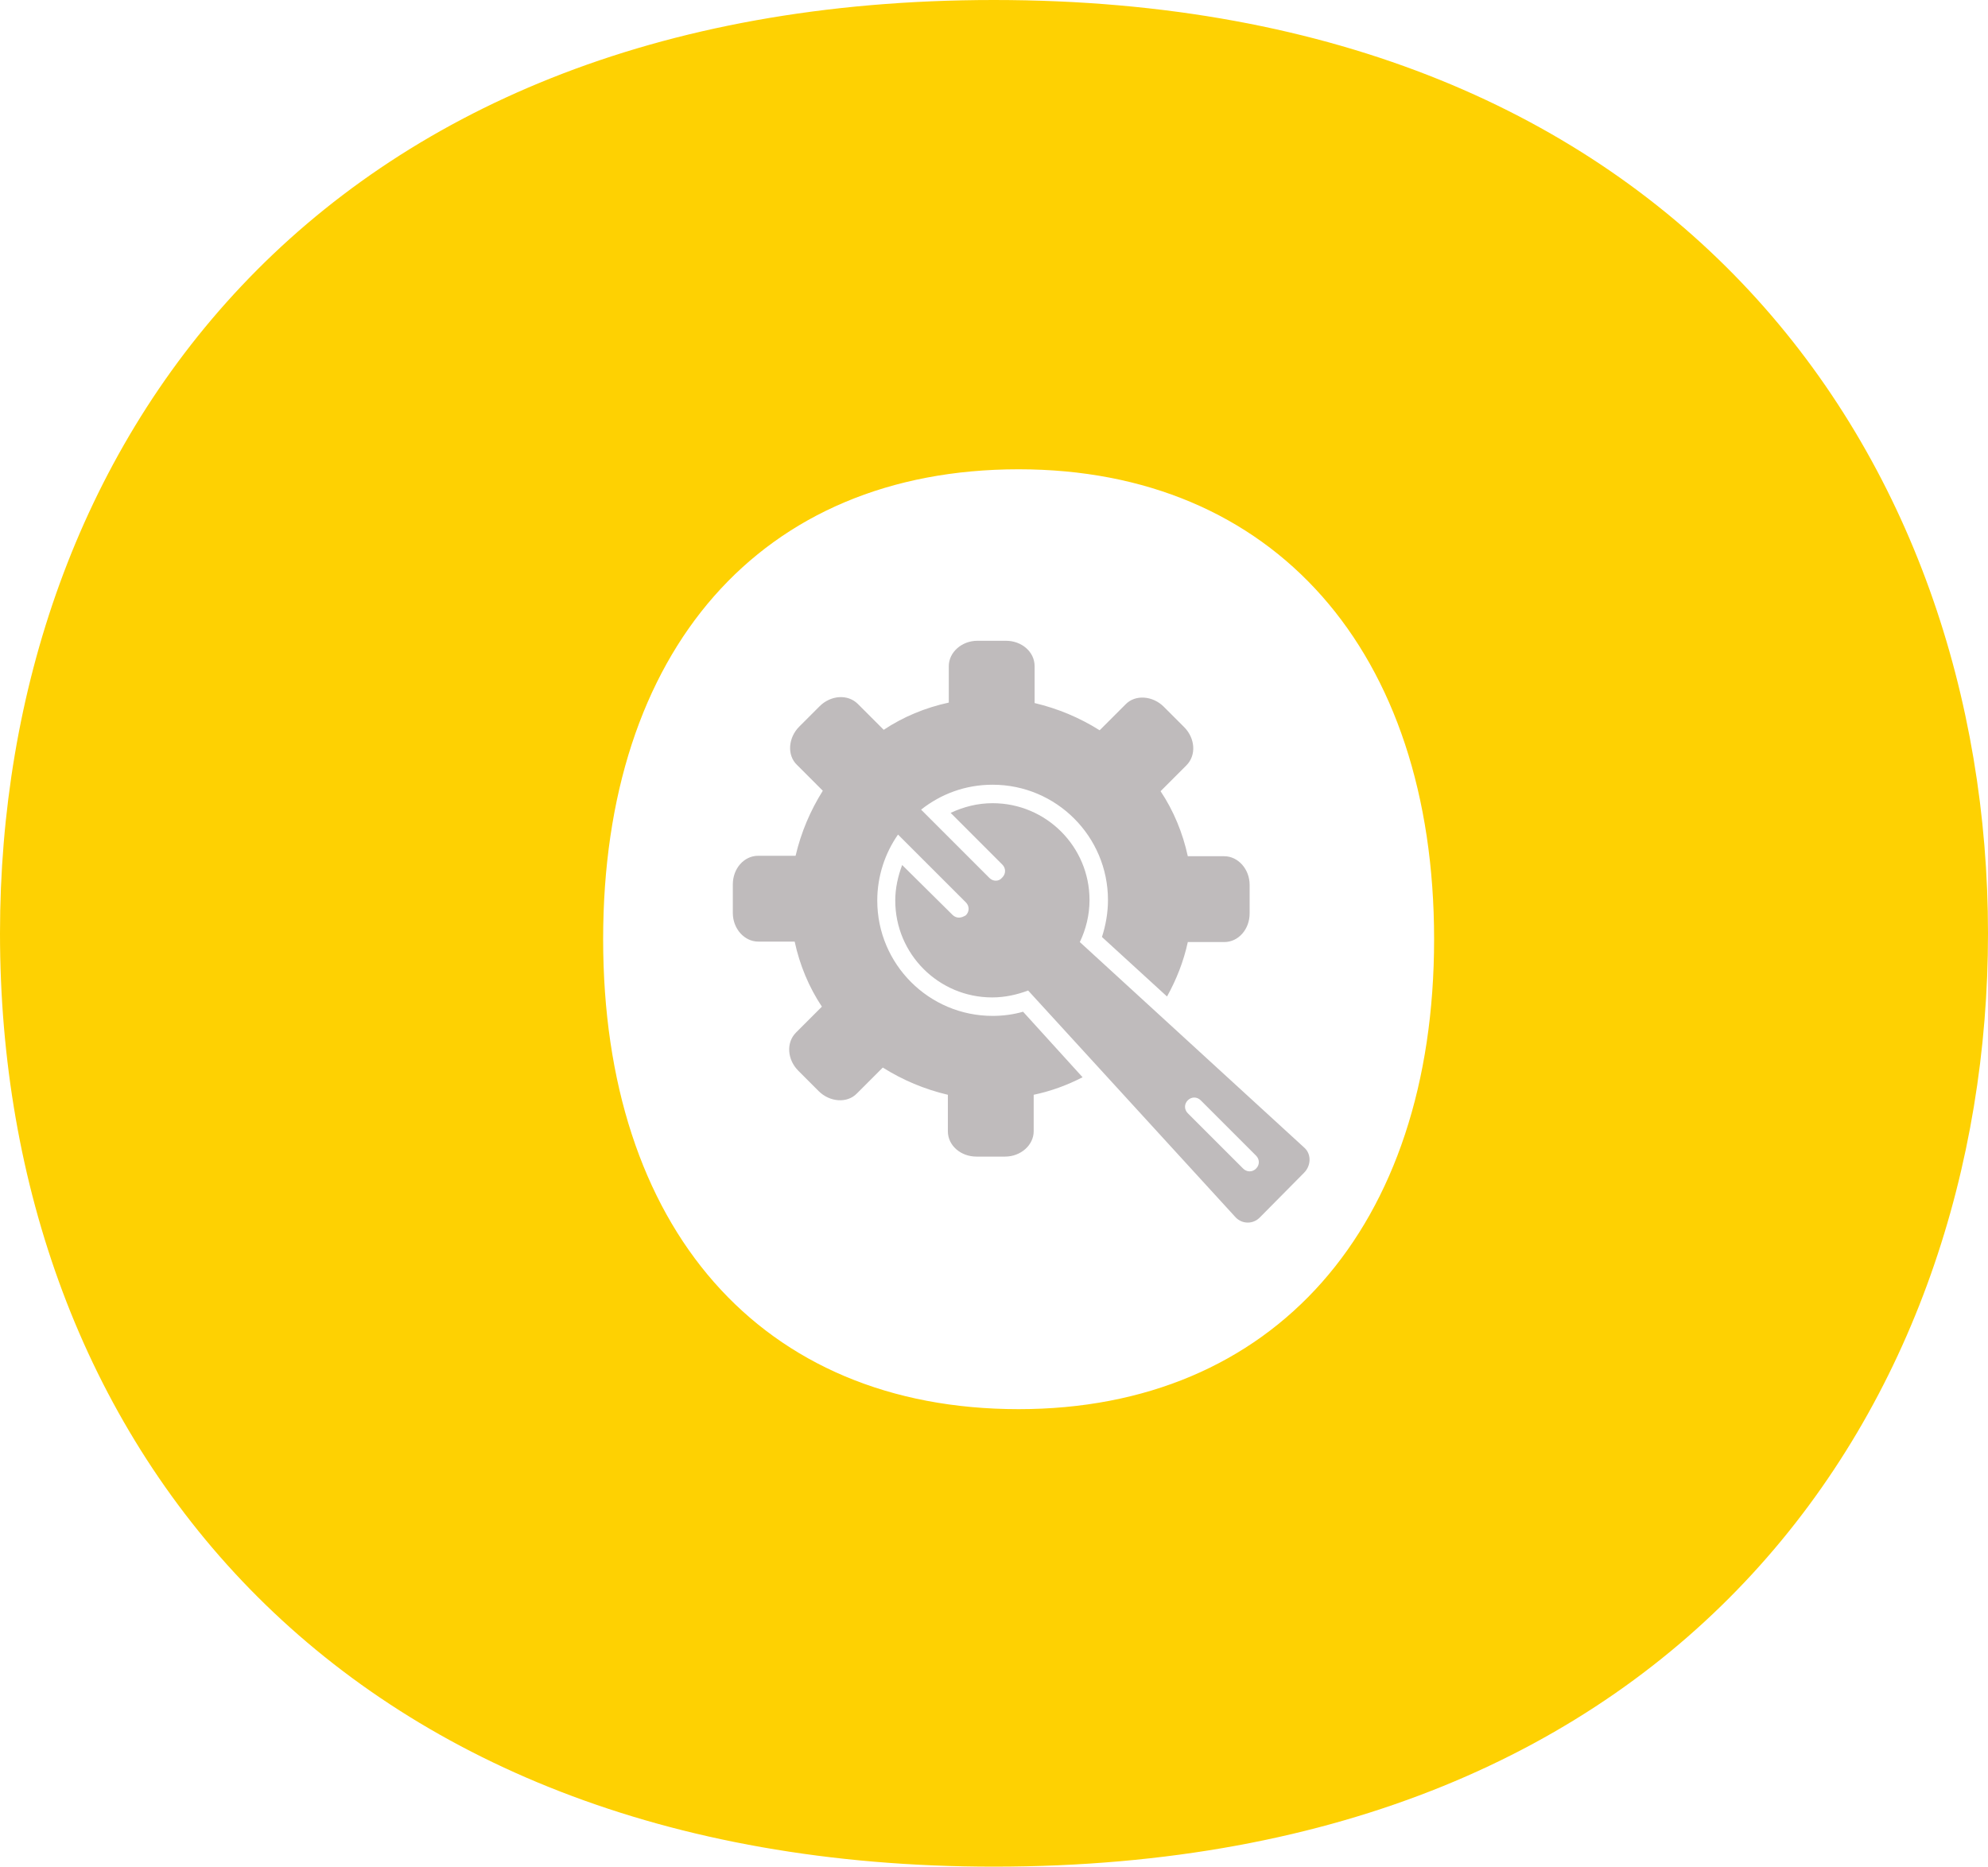
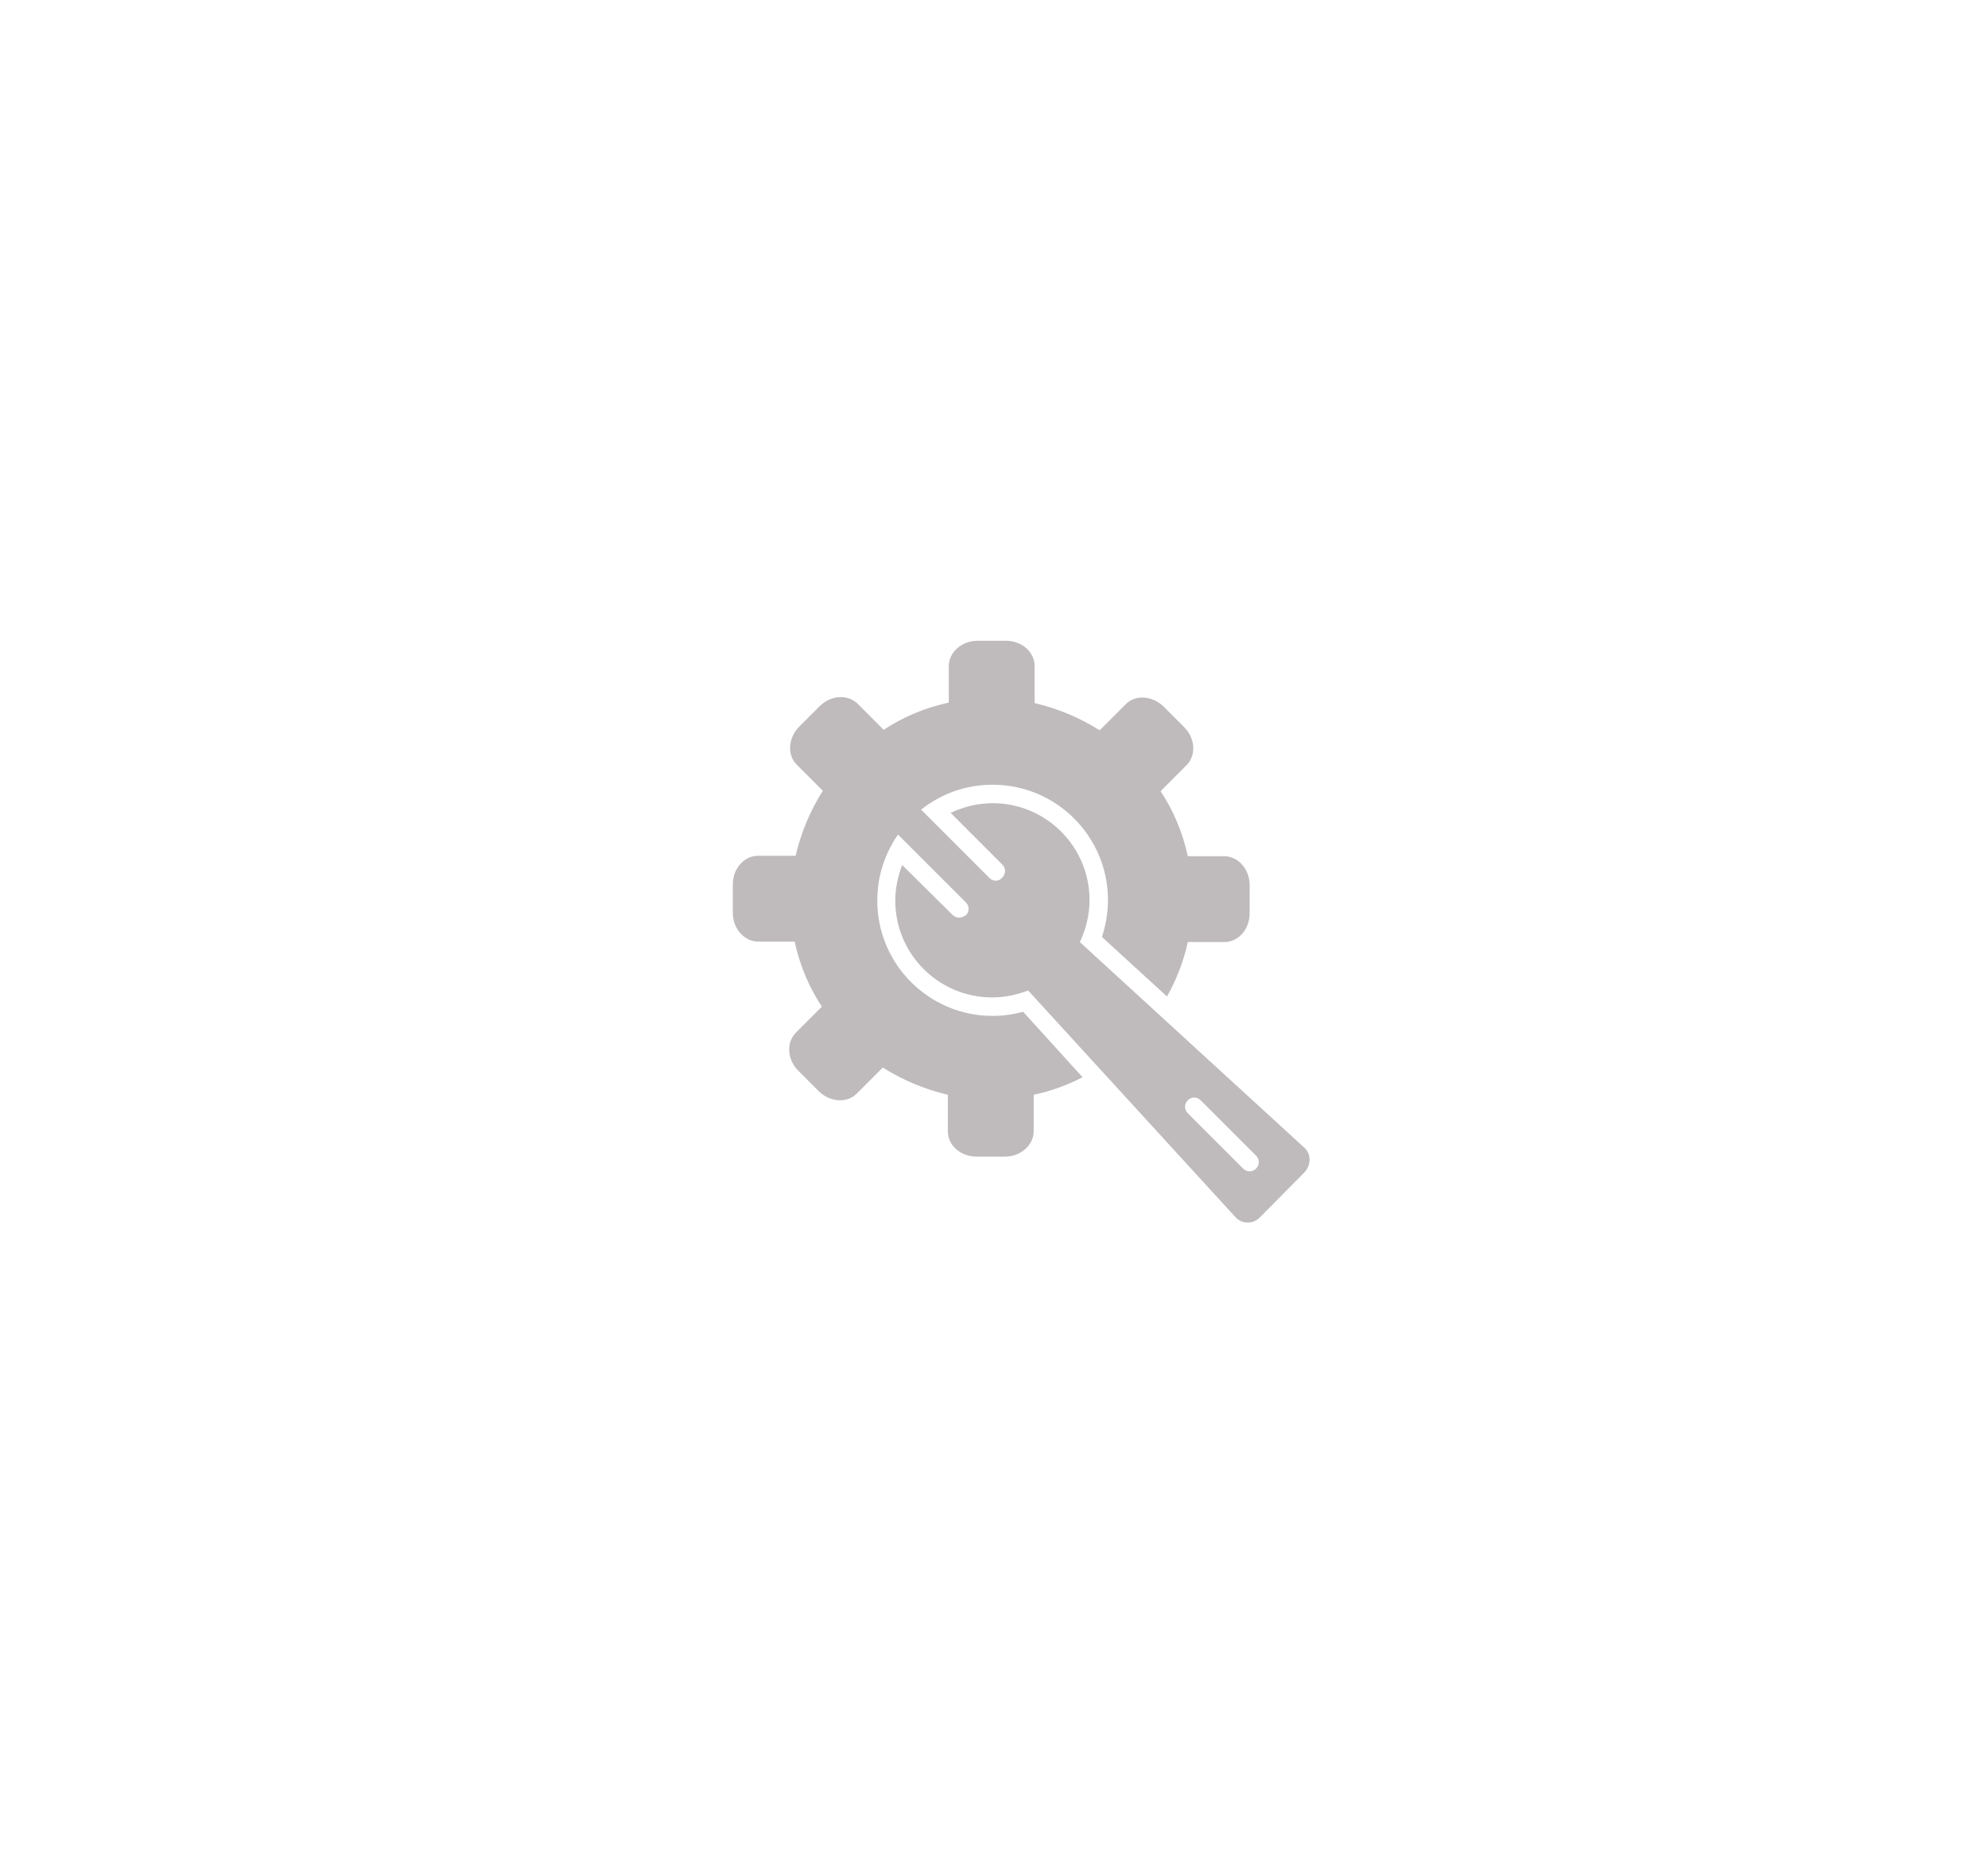
<svg xmlns="http://www.w3.org/2000/svg" width="82" height="77" viewBox="0 0 82 77">
  <g fill="none" fill-rule="evenodd">
-     <path fill="#FED102" d="M40.999,77 C69.733,77 82,57.64 82,38.5 C82,19.14 69.402,0 40.999,0 C12.929,0 0,18.59 0,38.5 C0,59.29 13.814,77 40.999,77 Z M42.016,19.358 C52.532,19.358 59.153,26.853 59.153,38.742 C59.153,50.632 52.532,58.128 42.016,58.128 C31.37,58.128 24.878,50.632 24.878,38.742 C24.878,26.853 31.37,19.358 42.016,19.358 Z" />
    <path fill="#BFBBBC" d="M23.812,20.936 L14.524,12.428 C14.771,11.914 14.924,11.324 14.924,10.696 C14.924,8.489 13.134,6.7 10.927,6.7 C10.299,6.7 9.728,6.852 9.195,7.099 L11.326,9.231 C11.479,9.383 11.479,9.611 11.326,9.764 C11.25,9.859 11.155,9.897 11.06,9.897 C10.965,9.897 10.87,9.859 10.794,9.783 L7.977,6.966 C8.795,6.319 9.804,5.938 10.927,5.938 C13.553,5.938 15.685,8.07 15.685,10.696 C15.685,11.229 15.59,11.743 15.437,12.219 L18.121,14.674 C18.502,13.989 18.806,13.228 18.978,12.428 L20.481,12.428 C21.071,12.428 21.528,11.895 21.528,11.248 L21.528,10.068 C21.528,9.421 21.052,8.888 20.481,8.888 L18.978,8.888 C18.768,7.918 18.388,7.004 17.855,6.205 L18.92,5.139 C19.339,4.72 19.282,4.016 18.825,3.559 L17.988,2.722 C17.531,2.265 16.808,2.208 16.408,2.626 L15.342,3.692 C14.524,3.178 13.629,2.798 12.659,2.569 L12.659,1.047 C12.659,0.457 12.126,0 11.479,0 L10.299,0 C9.652,0 9.119,0.476 9.119,1.047 L9.119,2.55 C8.148,2.76 7.234,3.14 6.435,3.673 L5.369,2.607 C4.95,2.189 4.246,2.246 3.789,2.703 L2.952,3.54 C2.495,3.997 2.438,4.72 2.857,5.12 L3.923,6.186 C3.409,7.004 3.028,7.898 2.8,8.869 L1.258,8.869 C0.668,8.869 0.211,9.402 0.211,10.049 L0.211,11.229 C0.211,11.876 0.687,12.409 1.258,12.409 L2.762,12.409 C2.971,13.38 3.352,14.293 3.885,15.093 L2.819,16.159 C2.4,16.577 2.457,17.282 2.914,17.738 L3.751,18.576 C4.208,19.033 4.931,19.09 5.331,18.671 L6.397,17.605 C7.215,18.119 8.11,18.5 9.081,18.728 L9.081,20.232 C9.081,20.822 9.613,21.278 10.261,21.278 L11.441,21.278 C12.088,21.278 12.621,20.803 12.621,20.232 L12.621,18.728 C13.344,18.576 14.01,18.328 14.638,18.005 L12.183,15.302 C11.783,15.416 11.364,15.474 10.927,15.474 C8.3,15.474 6.169,13.342 6.169,10.715 C6.169,9.707 6.492,8.755 7.025,7.994 L9.823,10.791 C9.975,10.944 9.975,11.172 9.823,11.324 C9.728,11.381 9.633,11.42 9.537,11.42 C9.442,11.42 9.347,11.381 9.271,11.305 L7.196,9.25 C7.025,9.707 6.911,10.201 6.911,10.715 C6.911,12.923 8.7,14.712 10.908,14.712 C11.441,14.712 11.935,14.598 12.392,14.427 L20.957,23.791 C21.09,23.924 21.261,24 21.451,24 C21.642,24 21.813,23.924 21.946,23.791 L23.773,21.945 C24.059,21.659 24.078,21.202 23.811,20.936 L23.812,20.936 Z M21.794,21.773 C21.718,21.849 21.623,21.887 21.528,21.887 C21.433,21.887 21.337,21.849 21.261,21.773 L18.977,19.489 C18.825,19.337 18.825,19.109 18.977,18.956 C19.13,18.804 19.358,18.804 19.51,18.956 L21.794,21.24 C21.946,21.393 21.946,21.621 21.794,21.773 L21.794,21.773 Z" transform="translate(30.016 26.432)" />
  </g>
</svg>